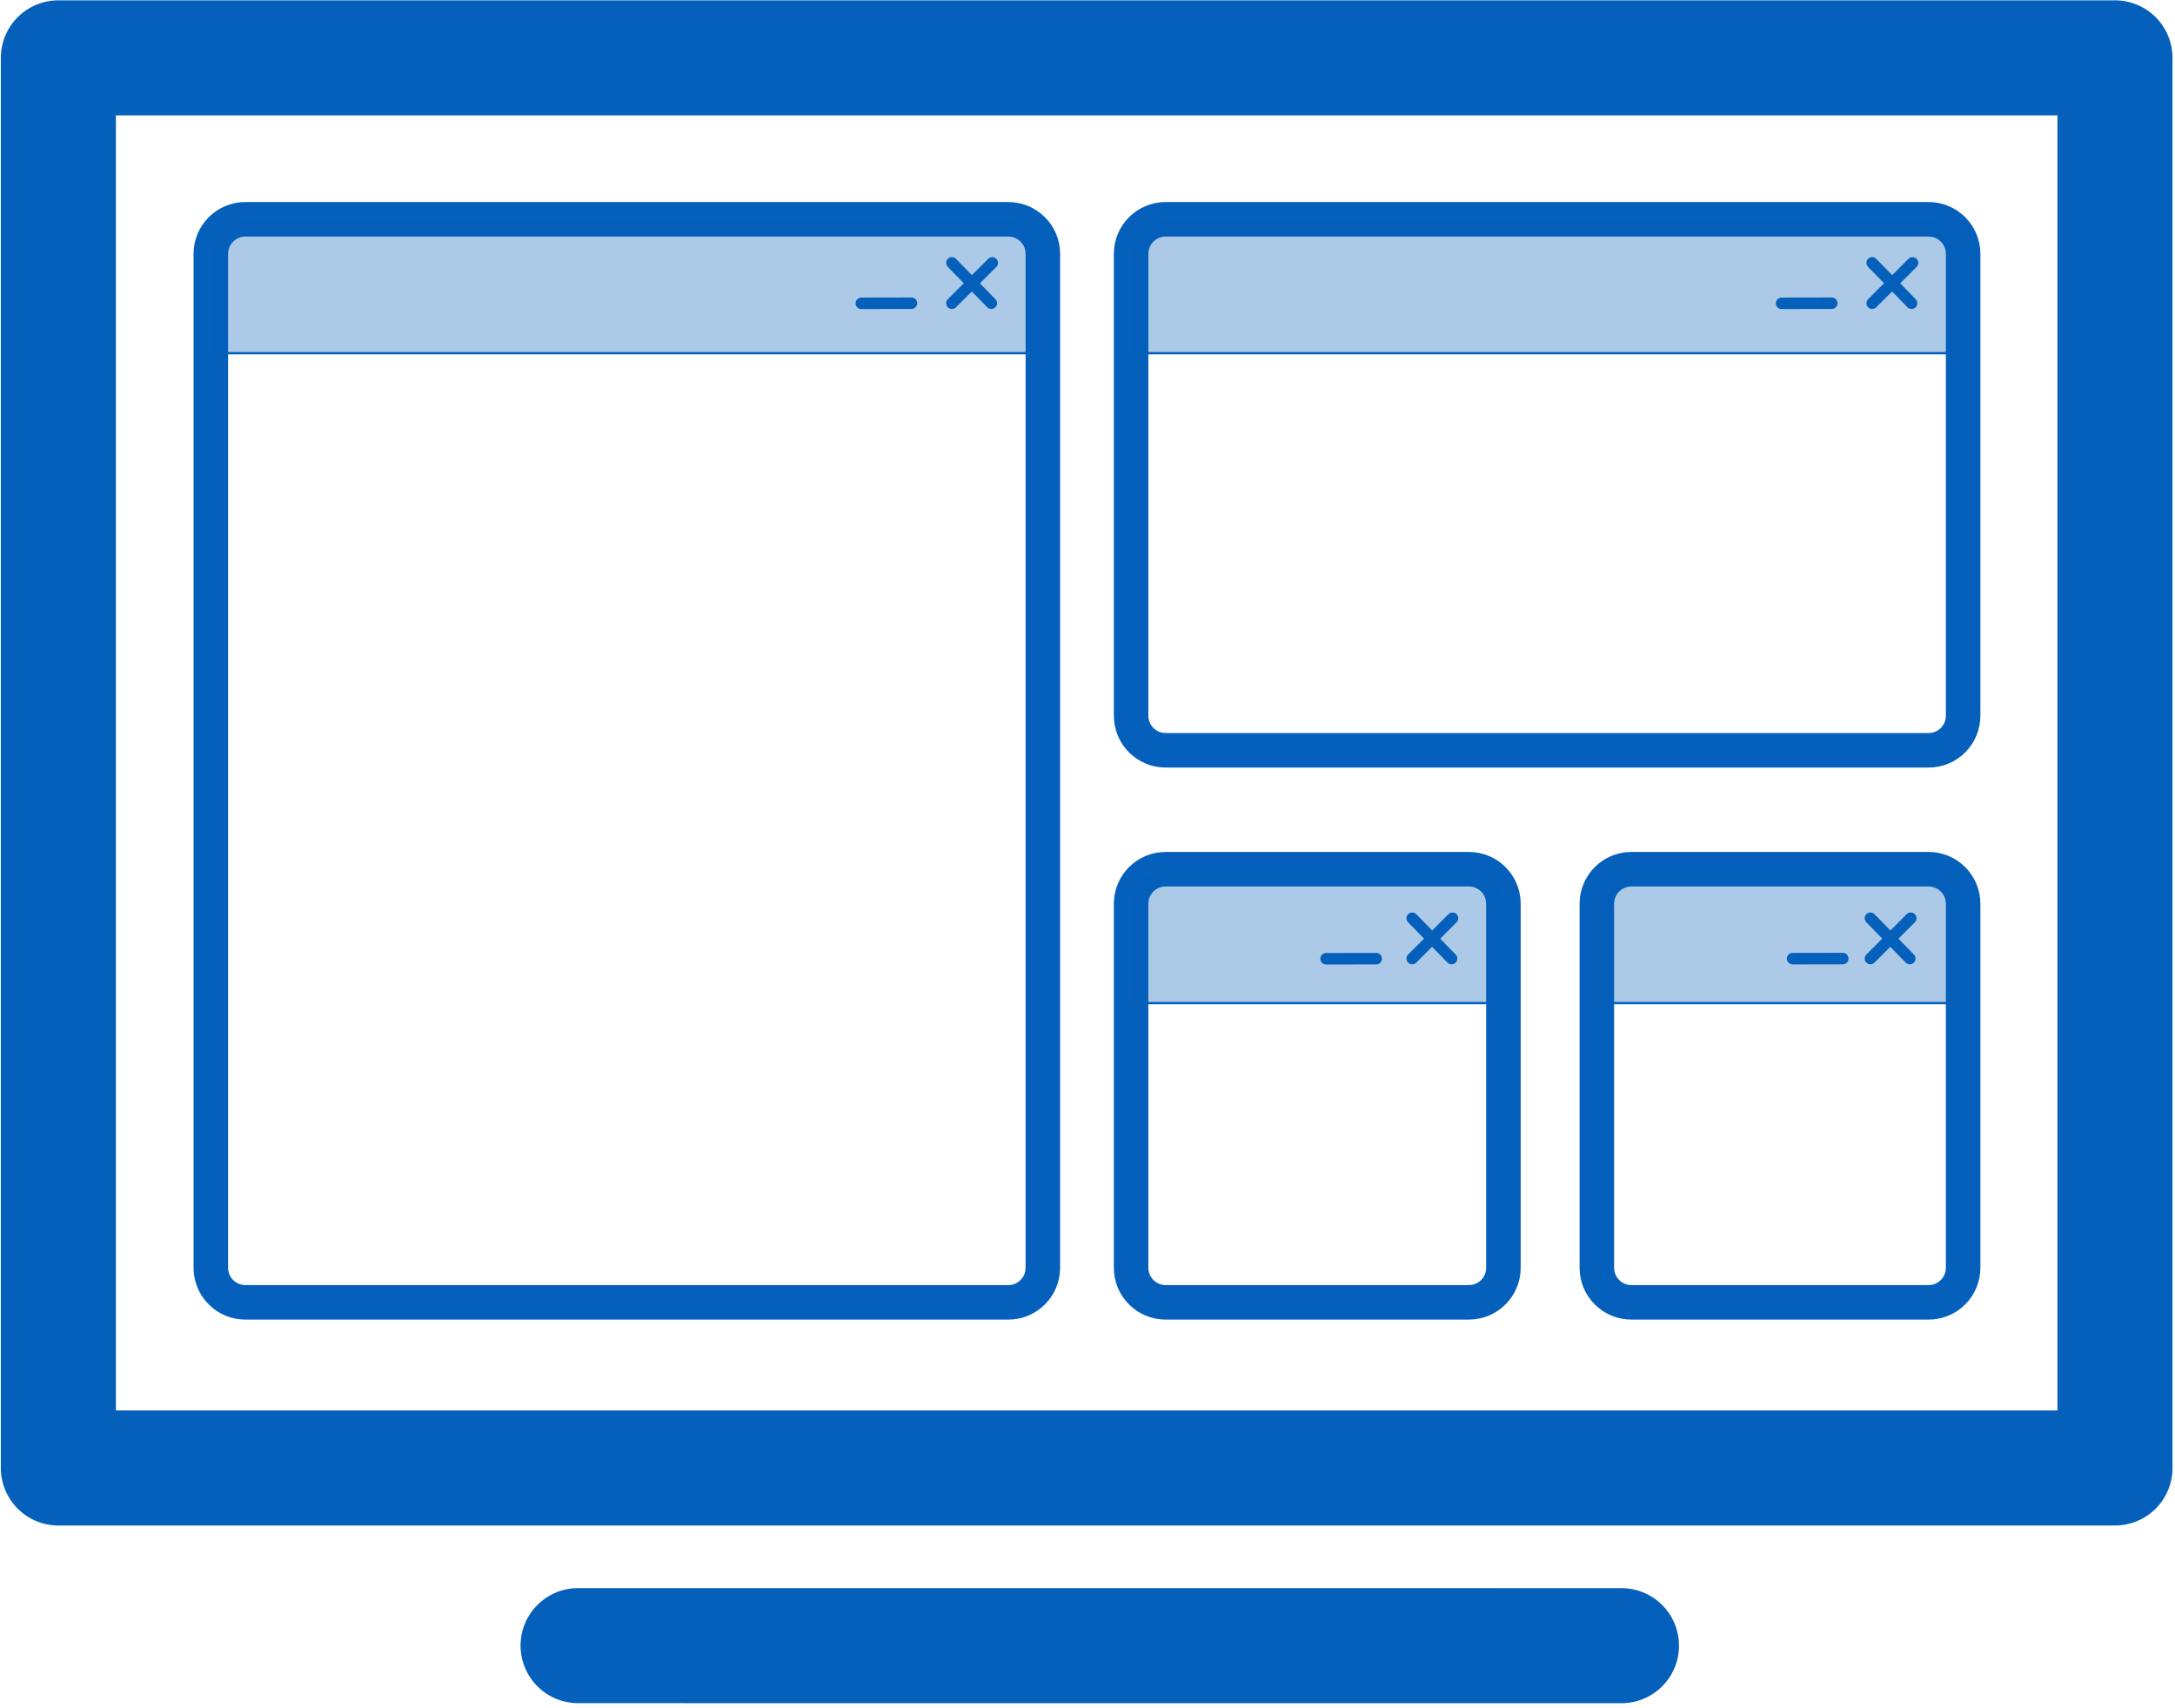
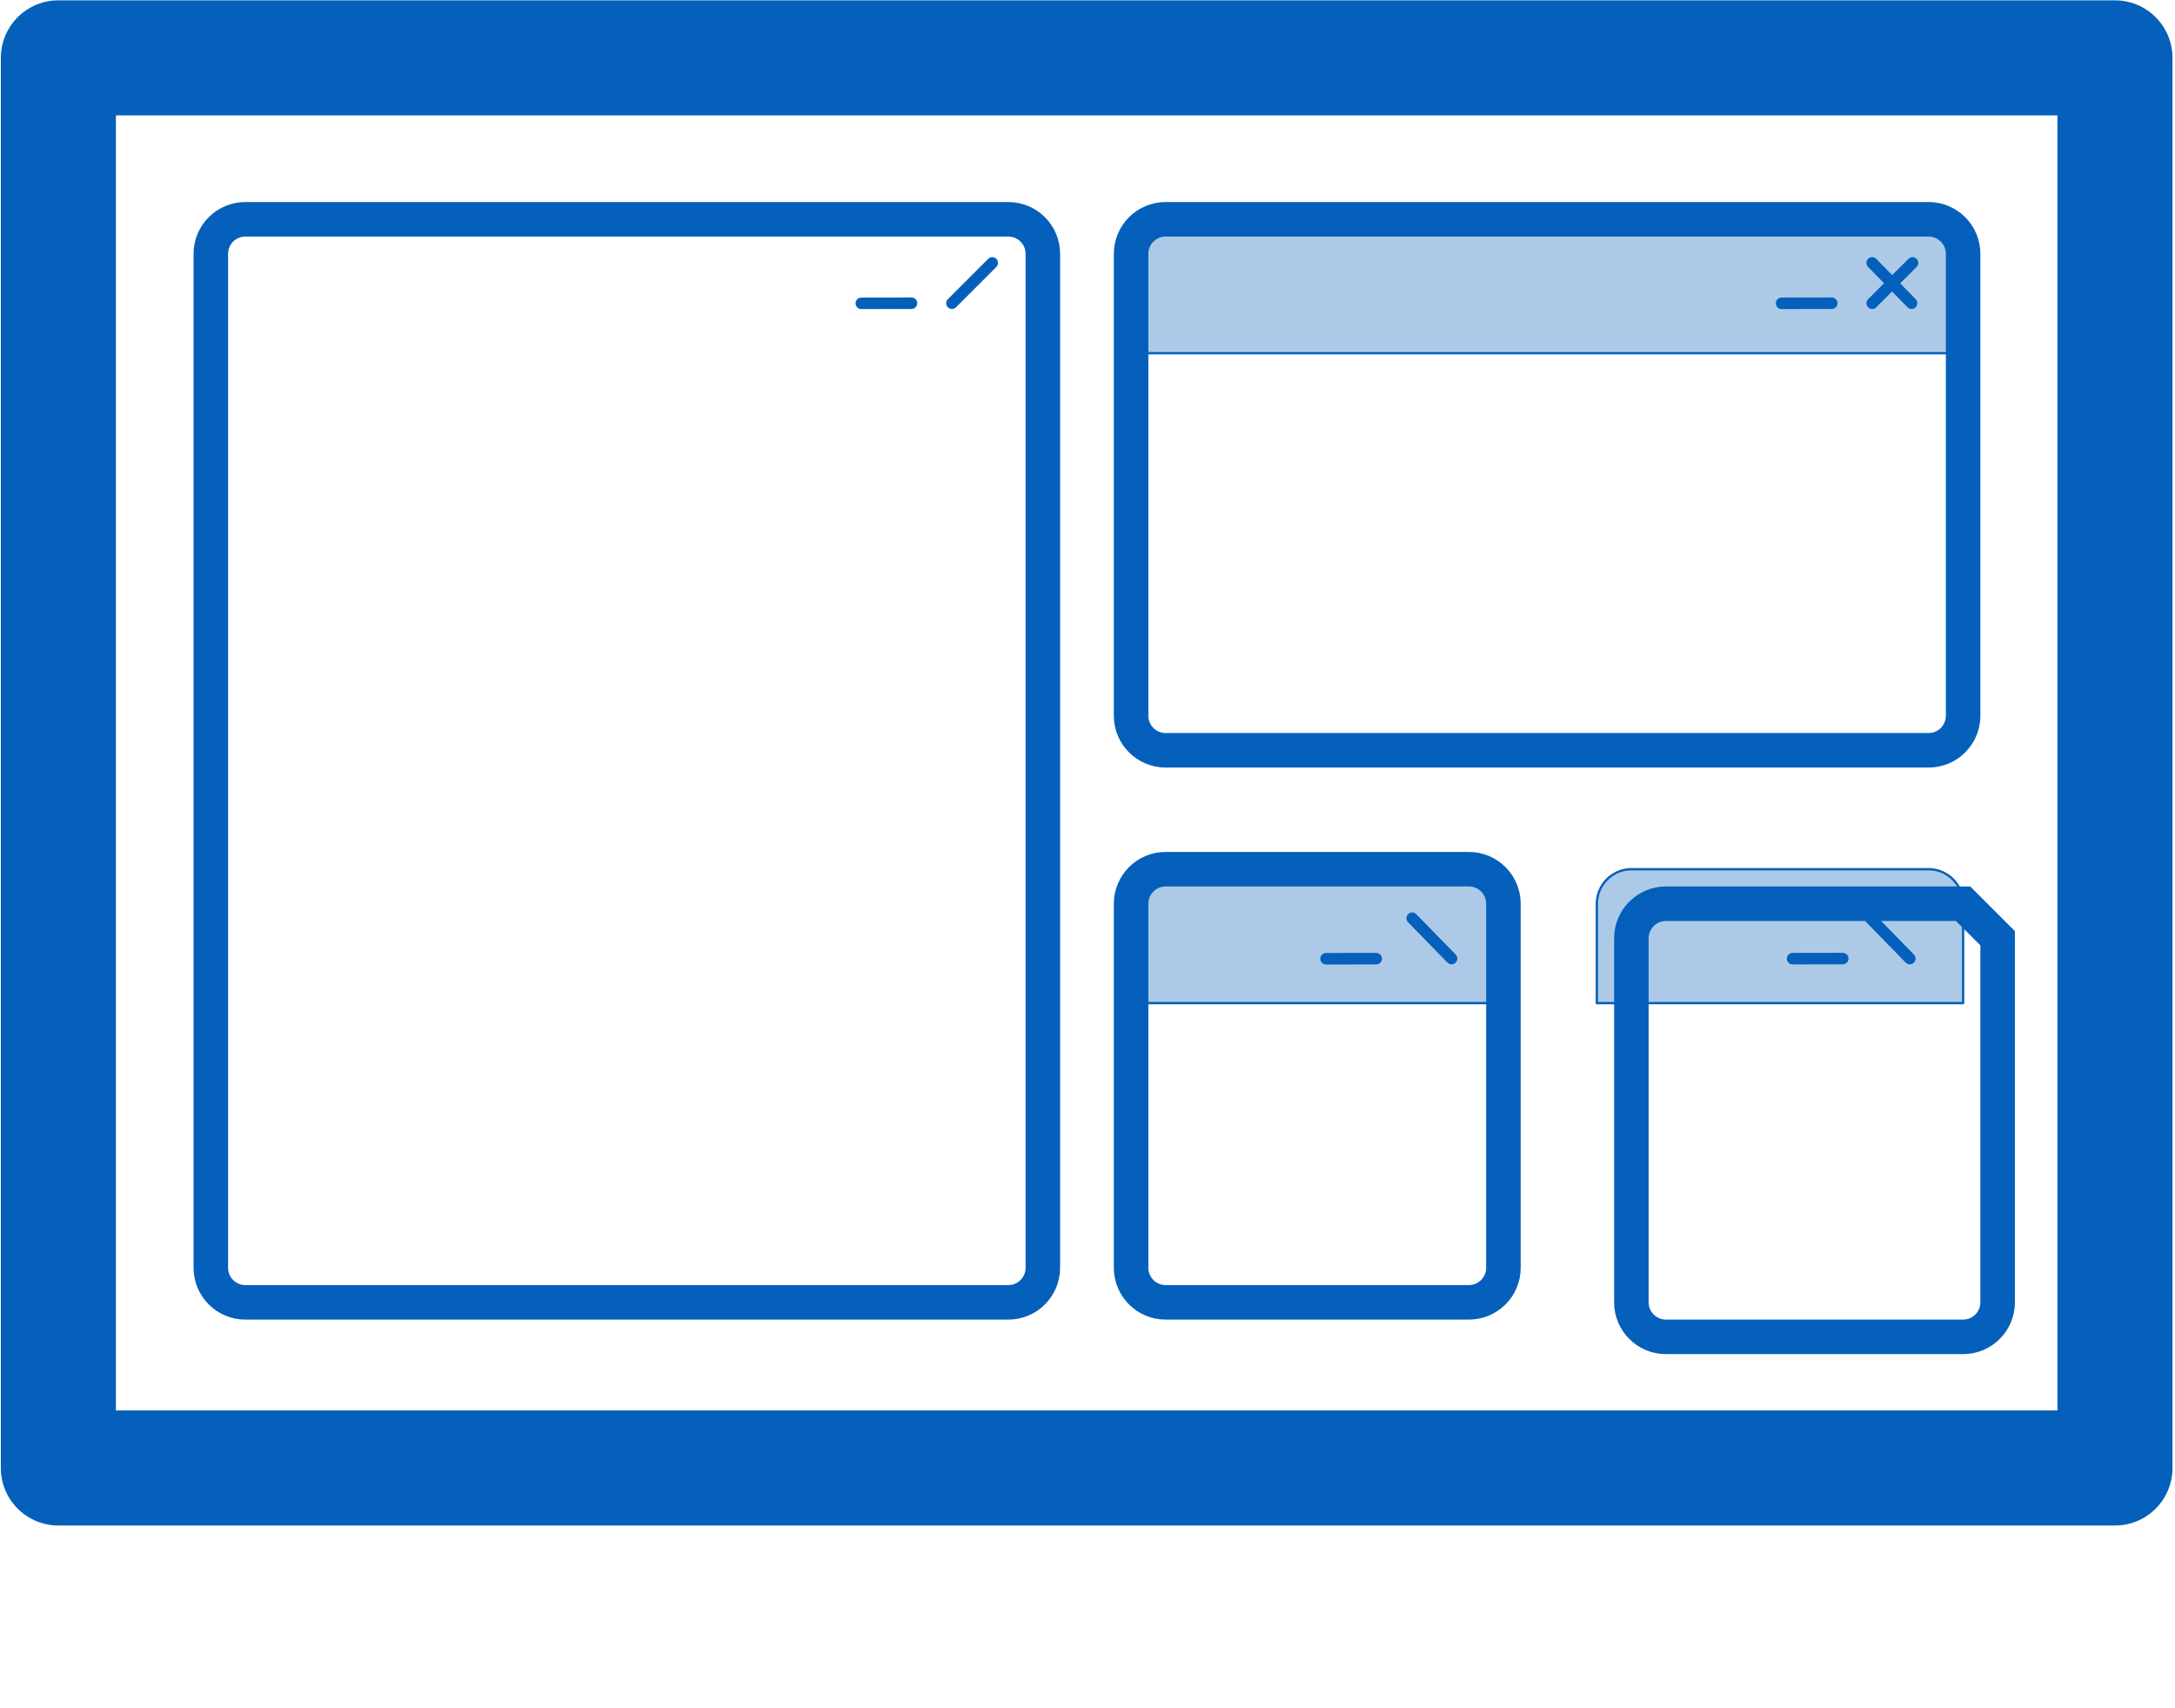
<svg xmlns="http://www.w3.org/2000/svg" width="100%" height="100%" viewBox="0 0 3938 3092" version="1.1" xml:space="preserve" style="fill-rule:evenodd;clip-rule:evenodd;stroke-linecap:round;">
-   <path d="M1046.67,2979.17l1889.1,0.116" style="fill:none;fill-rule:nonzero;stroke:#0460ba;stroke-width:208.33px;" />
  <rect x="105.679" y="104.758" width="3723.62" height="2552.83" style="fill:#d8d8d8;fill-opacity:0;stroke:#0460ba;stroke-width:208.33px;stroke-linejoin:round;" />
  <path d="M1888.15,459.513c0,-34.495 -28.005,-62.5 -62.5,-62.5l-1381.44,-0c-34.495,-0 -62.5,28.005 -62.5,62.5l-0,1835.71c-0,34.495 28.005,62.5 62.5,62.5l1381.44,-0c34.495,-0 62.5,-28.005 62.5,-62.5l0,-1835.71Z" style="fill:none;stroke:#0460ba;stroke-width:62.5px;stroke-linecap:butt;" />
-   <path d="M444.213,397.013l1381.44,-0c34.287,-0.001 62.5,28.213 62.5,62.499l0,179.93l-1506.44,-0l-0,-179.93c-0,-34.286 28.213,-62.499 62.499,-62.5Z" style="fill:#0460ba;fill-opacity:0.33;fill-rule:nonzero;stroke:#0460ba;stroke-width:4.17px;stroke-linecap:butt;stroke-linejoin:round;stroke-miterlimit:2;" />
  <g>
-     <path d="M1723.53,475.914l71.318,73.025" style="fill:none;fill-rule:nonzero;stroke:#0460ba;stroke-width:20.83px;stroke-linecap:butt;" />
    <path d="M1796.55,475.931l-73.008,73.008" style="fill:none;fill-rule:nonzero;stroke:#0460ba;stroke-width:20.83px;stroke-linecap:butt;" />
  </g>
  <path d="M1559.49,549.096l90.787,-0.158" style="fill:none;fill-rule:nonzero;stroke:#0460ba;stroke-width:20.83px;stroke-linecap:butt;" />
  <path d="M3554.38,459.513c0,-34.495 -28.005,-62.5 -62.5,-62.5l-1381.44,-0c-34.494,-0 -62.5,28.005 -62.5,62.5l0,836.283c0,34.495 28.006,62.5 62.5,62.5l1381.44,-0c34.495,-0 62.5,-28.005 62.5,-62.5l0,-836.283Z" style="fill:none;stroke:#0460ba;stroke-width:62.5px;stroke-linecap:butt;" />
  <path d="M2110.43,397.013l1381.44,-0c34.286,-0.001 62.5,28.213 62.5,62.499l0,179.93l-1506.44,-0l0,-179.93c0,-34.286 28.214,-62.5 62.5,-62.5Z" style="fill:#0460ba;fill-opacity:0.33;fill-rule:nonzero;stroke:#0460ba;stroke-width:4.17px;stroke-linecap:butt;stroke-linejoin:round;stroke-miterlimit:2;" />
  <g>
    <path d="M3389.74,475.914l71.318,73.025" style="fill:none;fill-rule:nonzero;stroke:#0460ba;stroke-width:20.83px;stroke-linecap:butt;" />
    <path d="M3462.77,475.931l-73.008,73.008" style="fill:none;fill-rule:nonzero;stroke:#0460ba;stroke-width:20.83px;stroke-linecap:butt;" />
  </g>
  <path d="M3225.71,549.096l90.787,-0.158" style="fill:none;fill-rule:nonzero;stroke:#0460ba;stroke-width:20.83px;stroke-linecap:butt;" />
  <path d="M2722.06,1636.09c-0,-34.495 -28.006,-62.5 -62.5,-62.5l-549.13,-0c-34.494,-0 -62.5,28.005 -62.5,62.5l0,659.129c0,34.495 28.006,62.5 62.5,62.5l549.13,-0c34.494,-0 62.5,-28.005 62.5,-62.5l-0,-659.129Z" style="fill:none;stroke:#0460ba;stroke-width:62.5px;stroke-linecap:butt;" />
  <path d="M2110.43,1573.59l549.13,-0c34.286,-0 62.499,28.213 62.499,62.5l0.001,179.929l-674.13,-0l0,-179.929c0,-34.287 28.214,-62.5 62.5,-62.5Z" style="fill:#0460ba;fill-opacity:0.33;fill-rule:nonzero;stroke:#0460ba;stroke-width:4.17px;stroke-linecap:butt;stroke-linejoin:round;stroke-miterlimit:2;" />
  <g>
    <path d="M2556.87,1662.34l71.318,73.025" style="fill:none;fill-rule:nonzero;stroke:#0460ba;stroke-width:20.83px;stroke-linecap:butt;" />
-     <path d="M2629.9,1662.36l-73.008,73.009" style="fill:none;fill-rule:nonzero;stroke:#0460ba;stroke-width:20.83px;stroke-linecap:butt;" />
  </g>
  <path d="M2400.97,1735.68l90.788,-0.158" style="fill:none;fill-rule:nonzero;stroke:#0460ba;stroke-width:20.83px;stroke-linecap:butt;" />
-   <path d="M3554.38,1636.09c0,-34.495 -28.005,-62.5 -62.5,-62.5l-538.163,-0c-34.494,-0 -62.499,28.005 -62.499,62.5l-0.001,659.129c0.001,34.495 28.006,62.5 62.5,62.5l538.163,-0c34.495,-0 62.5,-28.005 62.5,-62.5l0,-659.129Z" style="fill:none;stroke:#0460ba;stroke-width:62.5px;stroke-linecap:butt;" />
+   <path d="M3554.38,1636.09l-538.163,-0c-34.494,-0 -62.499,28.005 -62.499,62.5l-0.001,659.129c0.001,34.495 28.006,62.5 62.5,62.5l538.163,-0c34.495,-0 62.5,-28.005 62.5,-62.5l0,-659.129Z" style="fill:none;stroke:#0460ba;stroke-width:62.5px;stroke-linecap:butt;" />
  <path d="M2953.71,1573.59l538.162,-0c34.286,-0 62.5,28.213 62.5,62.5l0,179.929l-663.162,-0l-0,-179.929c-0,-34.287 28.213,-62.5 62.5,-62.5Z" style="fill:#0460ba;fill-opacity:0.33;fill-rule:nonzero;stroke:#0460ba;stroke-width:4.17px;stroke-linecap:butt;stroke-linejoin:round;stroke-miterlimit:2;" />
  <g>
    <path d="M3386.52,1662.34l71.317,73.025" style="fill:none;fill-rule:nonzero;stroke:#0460ba;stroke-width:20.83px;stroke-linecap:butt;" />
-     <path d="M3459.55,1662.36l-73.008,73.009" style="fill:none;fill-rule:nonzero;stroke:#0460ba;stroke-width:20.83px;stroke-linecap:butt;" />
  </g>
  <path d="M3245.65,1735.53l90.788,-0.158" style="fill:none;fill-rule:nonzero;stroke:#0460ba;stroke-width:20.83px;stroke-linecap:butt;" />
</svg>